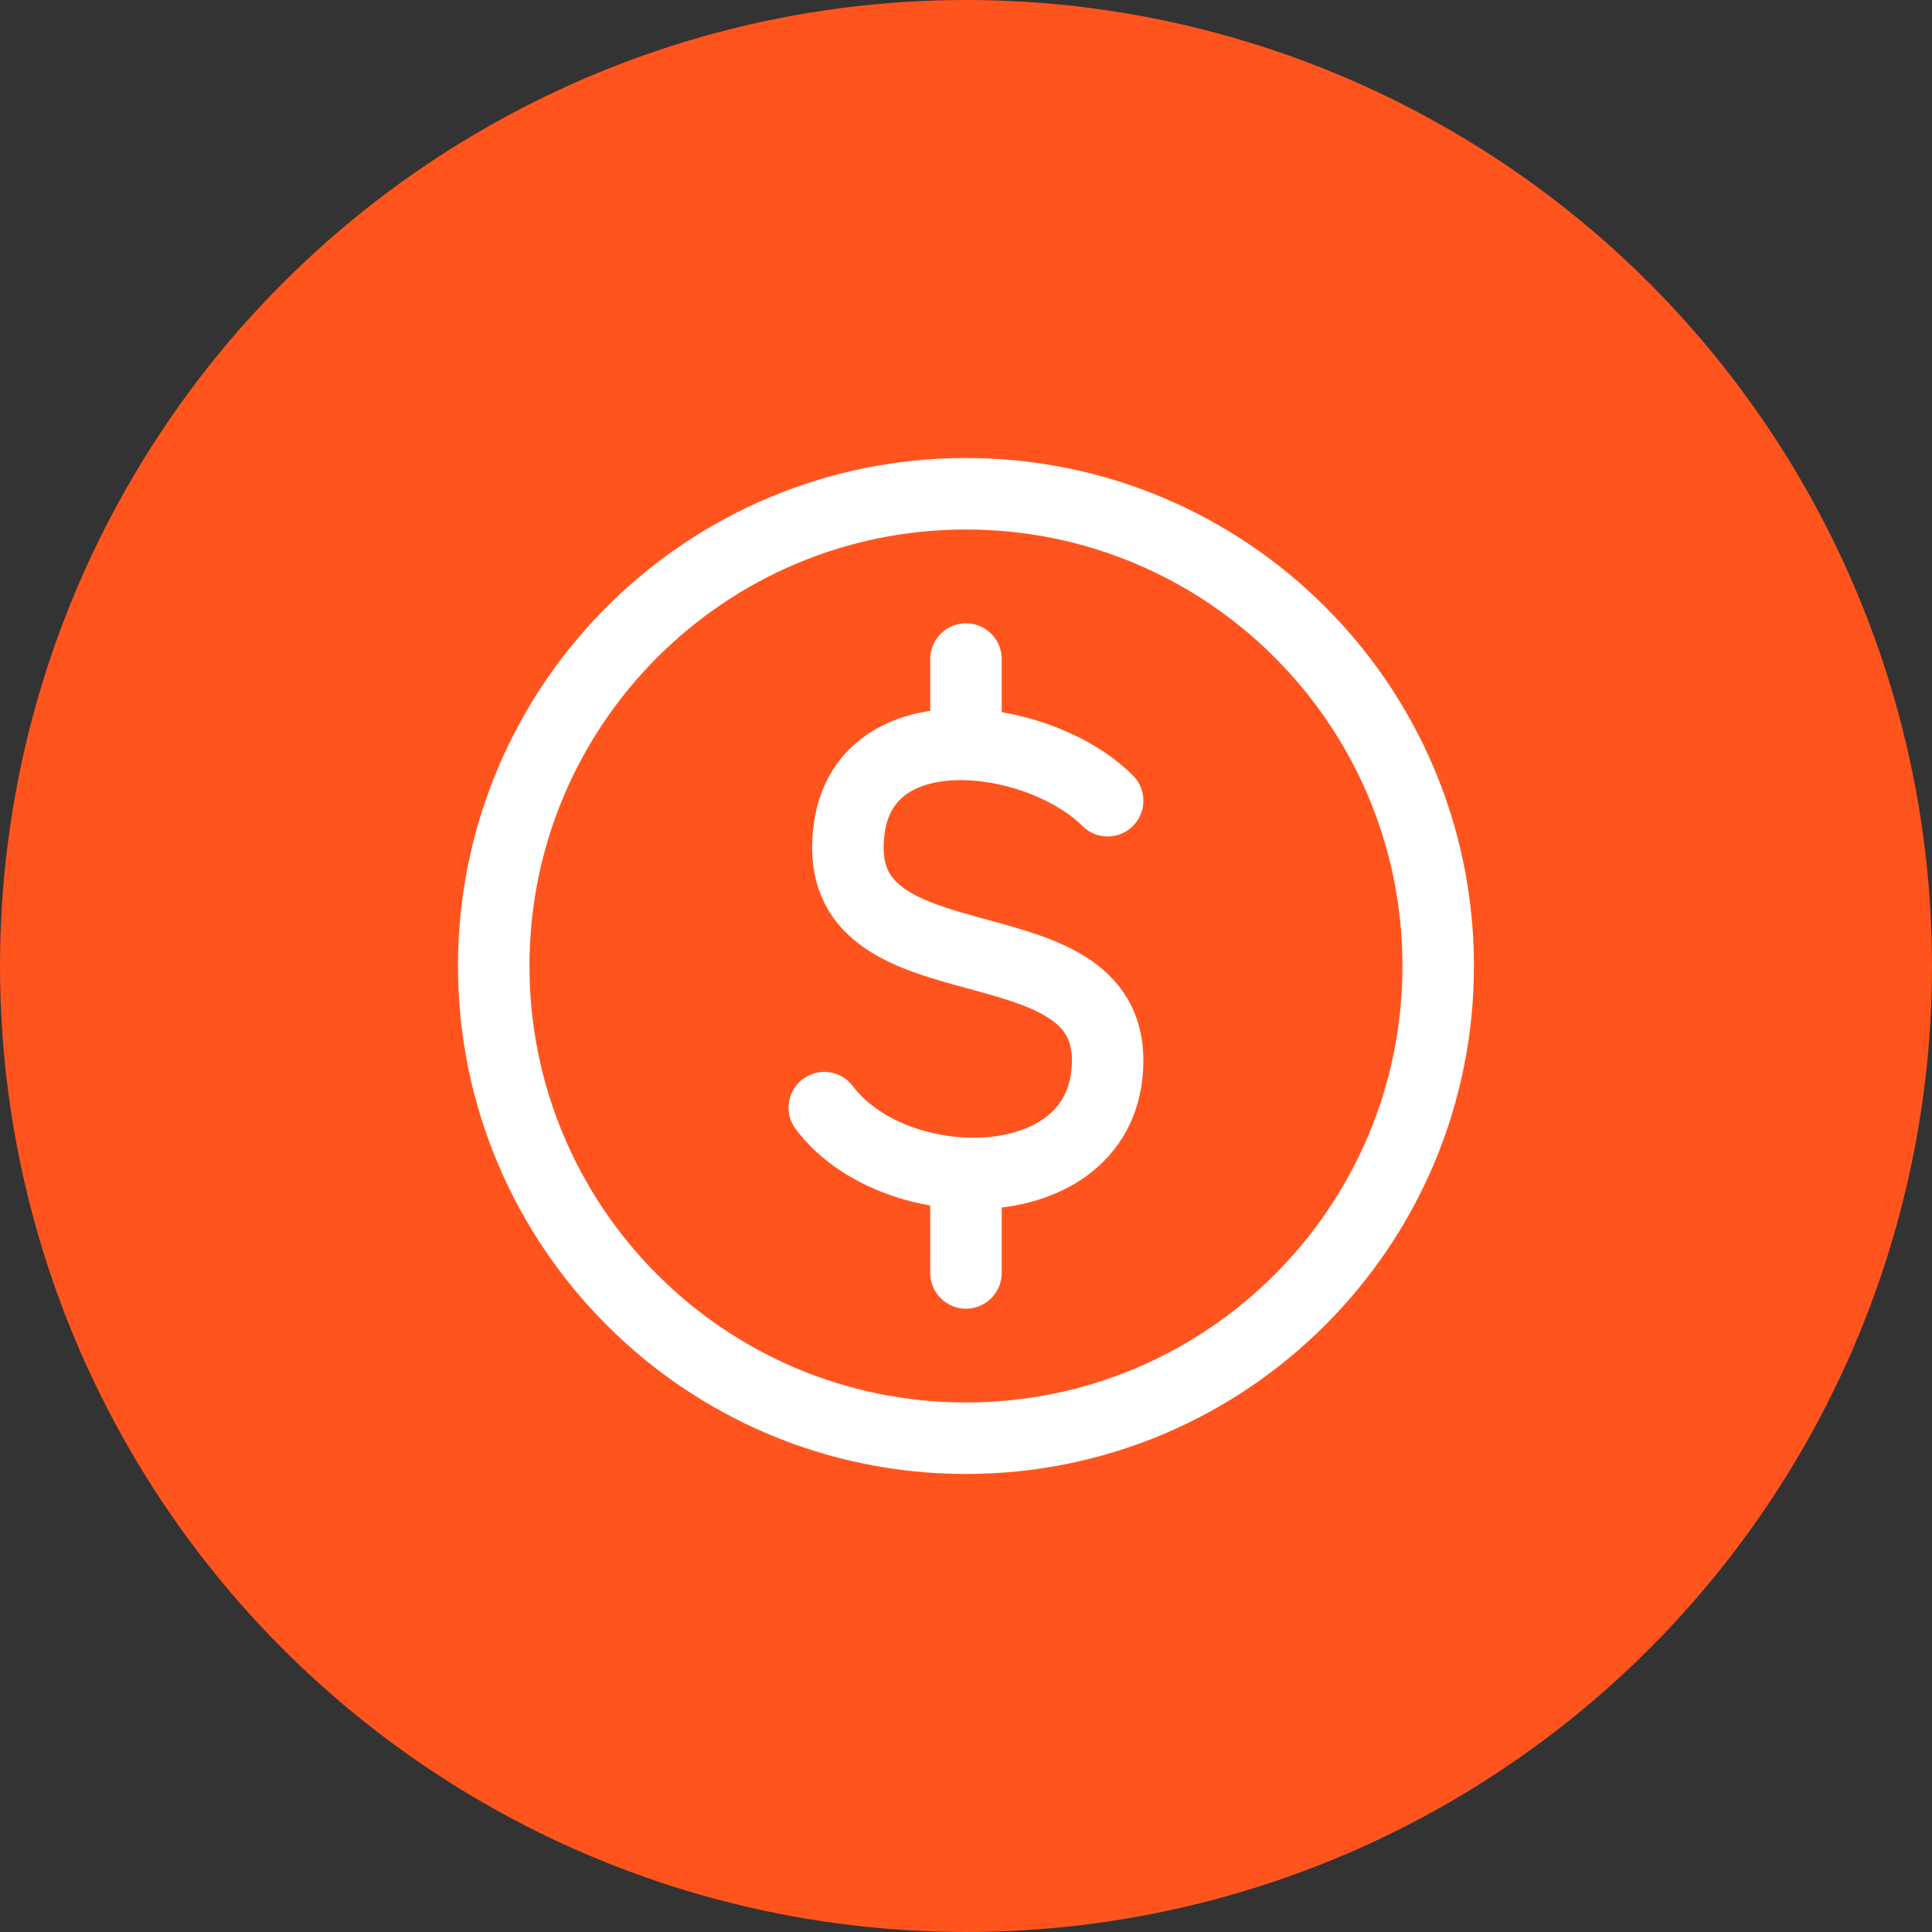
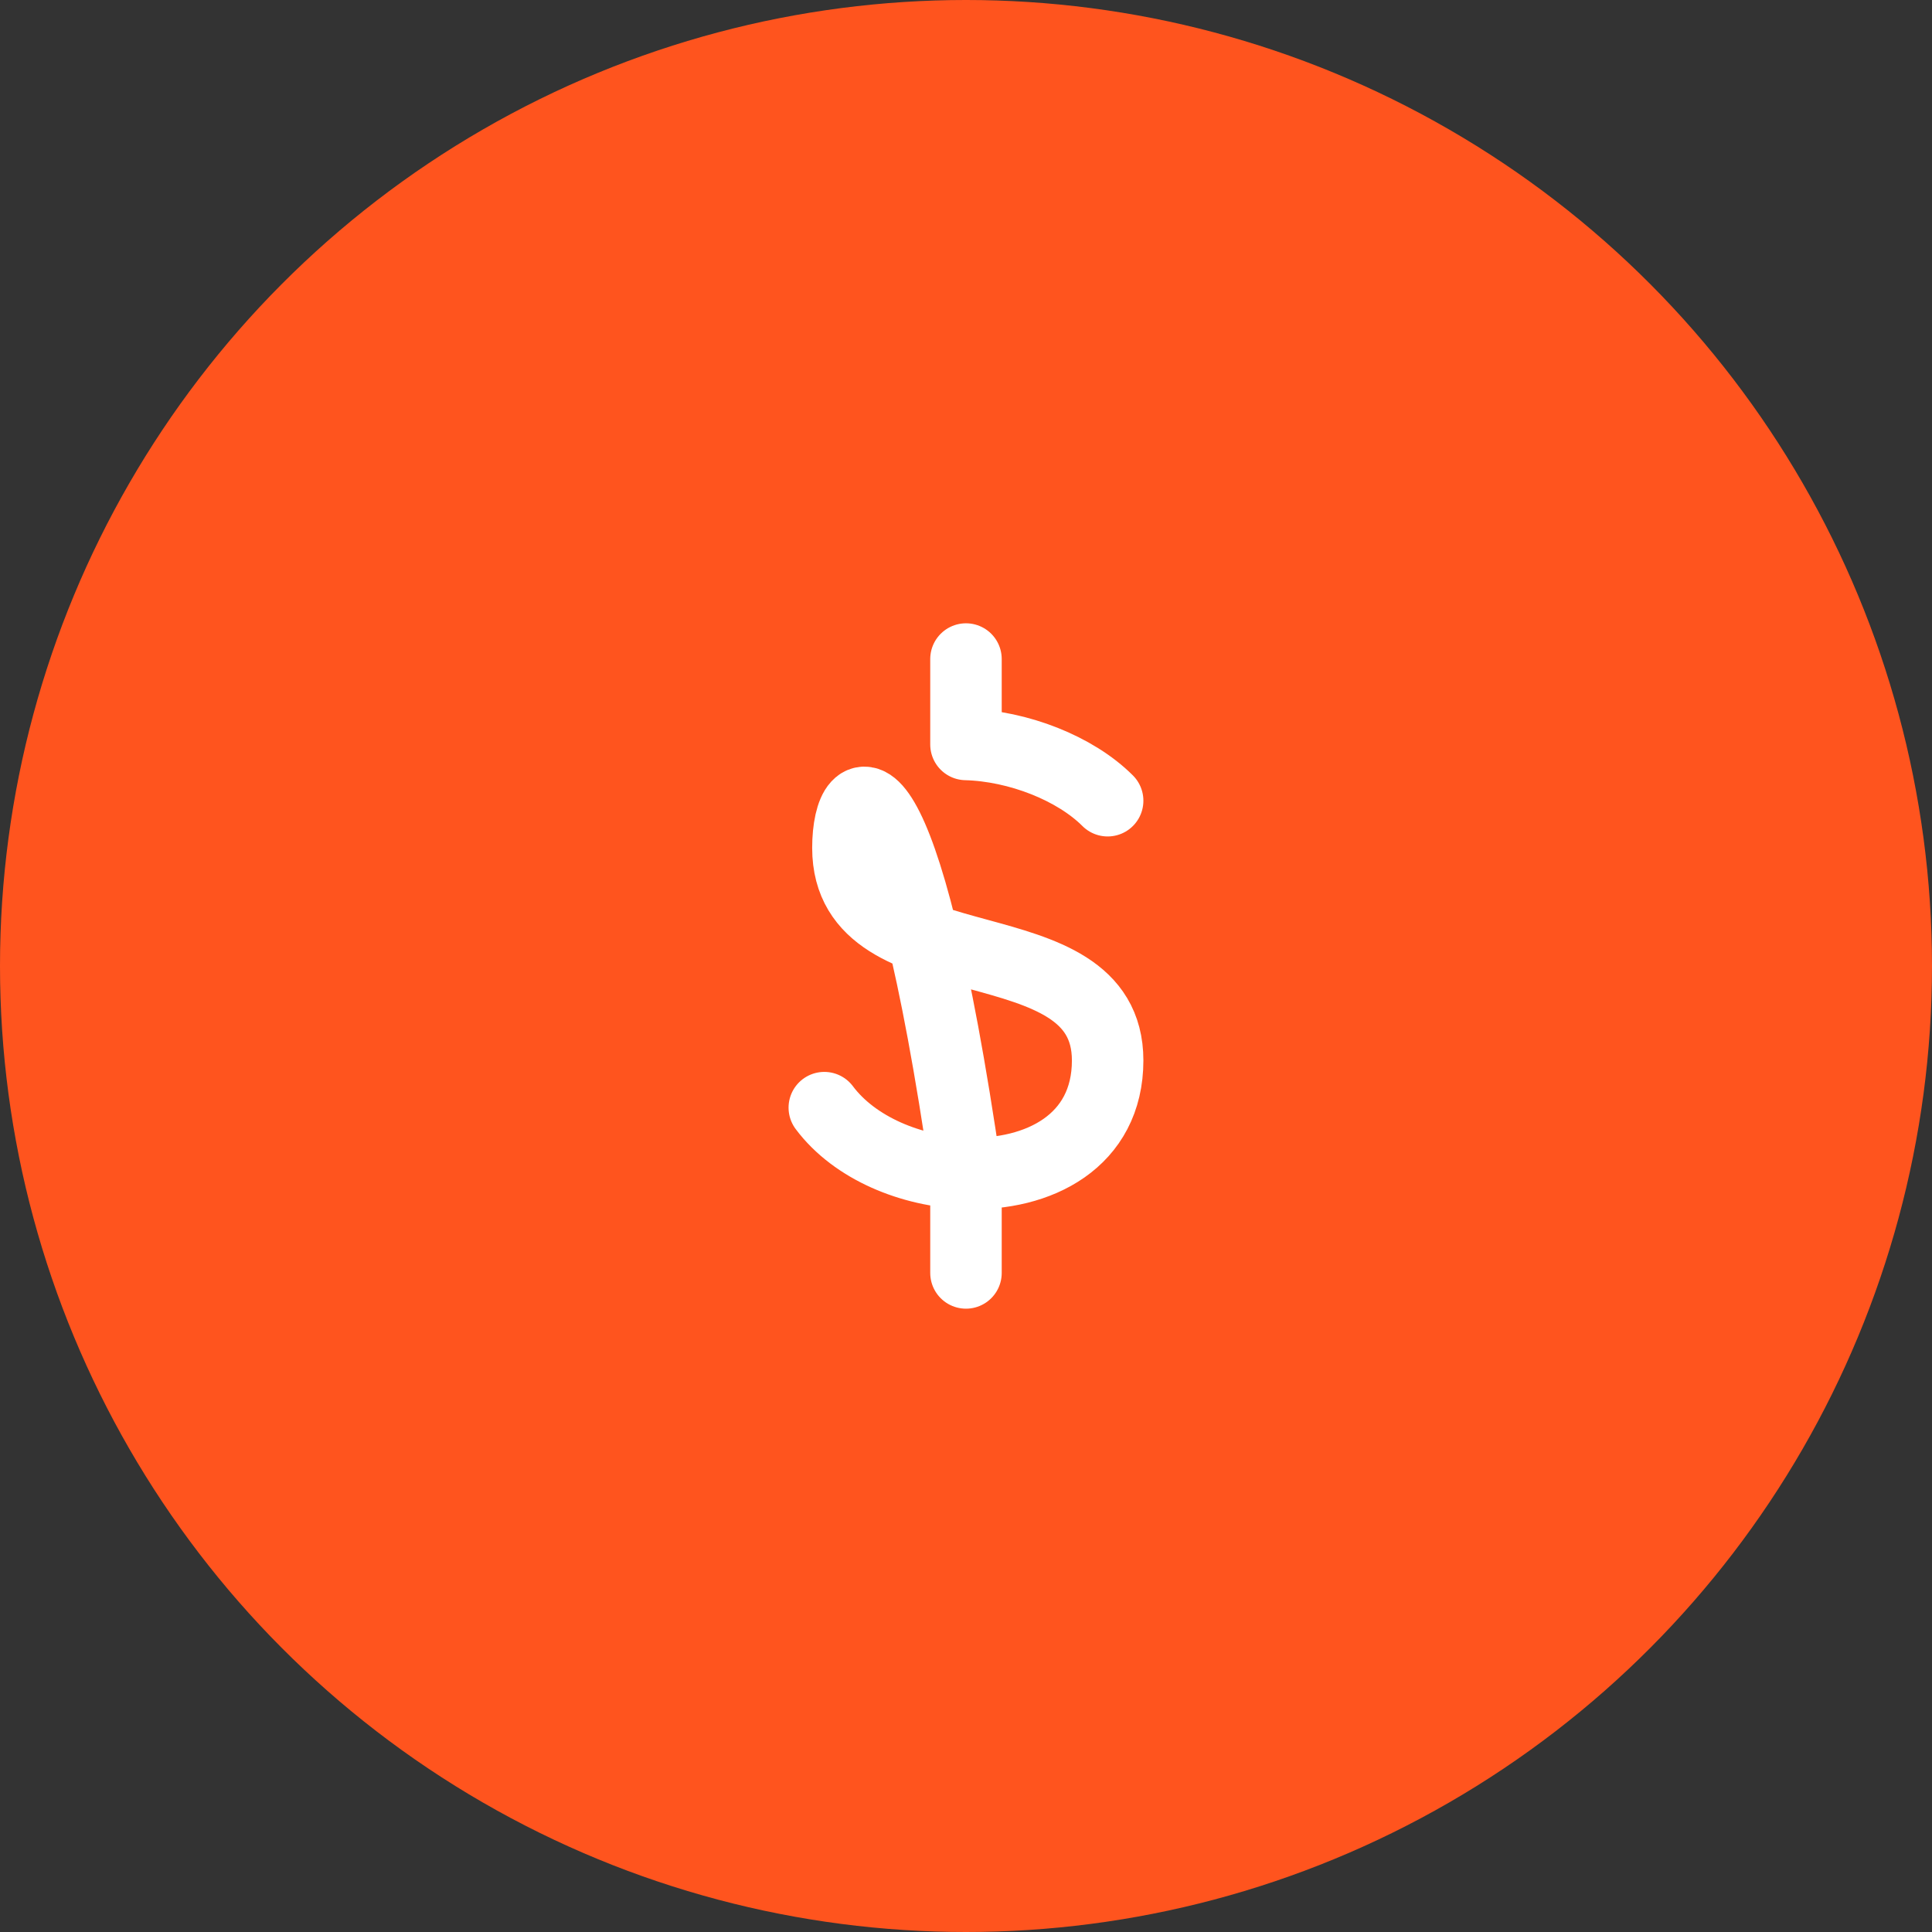
<svg xmlns="http://www.w3.org/2000/svg" width="76" height="76" viewBox="0 0 76 76" fill="none">
  <rect x="0" y="0" width="76" height="76" fill="#333333" stroke="none" />
  <circle cx="38" cy="38" r="38" fill="#FF541E" />
-   <path d="M37.998 56.576C48.258 56.576 56.575 48.259 56.575 37.999C56.575 27.739 48.258 19.423 37.998 19.423C27.739 19.423 19.422 27.739 19.422 37.999C19.422 48.259 27.739 56.576 37.998 56.576Z" stroke="white" stroke-width="2.812" stroke-linecap="round" stroke-linejoin="round" />
-   <path d="M43.572 31.498C42.299 30.225 40.059 29.341 37.999 29.285M32.426 43.572C33.622 45.17 35.849 46.08 37.999 46.156M37.999 29.285C35.547 29.218 33.355 30.327 33.355 33.355C33.355 38.928 43.572 36.142 43.572 41.715C43.572 44.893 40.852 46.259 37.999 46.156M37.999 29.285V25.925M37.999 46.156V50.074" stroke="white" stroke-width="2.812" stroke-linecap="round" stroke-linejoin="round" />
+   <path d="M43.572 31.498C42.299 30.225 40.059 29.341 37.999 29.285M32.426 43.572C33.622 45.17 35.849 46.08 37.999 46.156C35.547 29.218 33.355 30.327 33.355 33.355C33.355 38.928 43.572 36.142 43.572 41.715C43.572 44.893 40.852 46.259 37.999 46.156M37.999 29.285V25.925M37.999 46.156V50.074" stroke="white" stroke-width="2.812" stroke-linecap="round" stroke-linejoin="round" />
</svg>